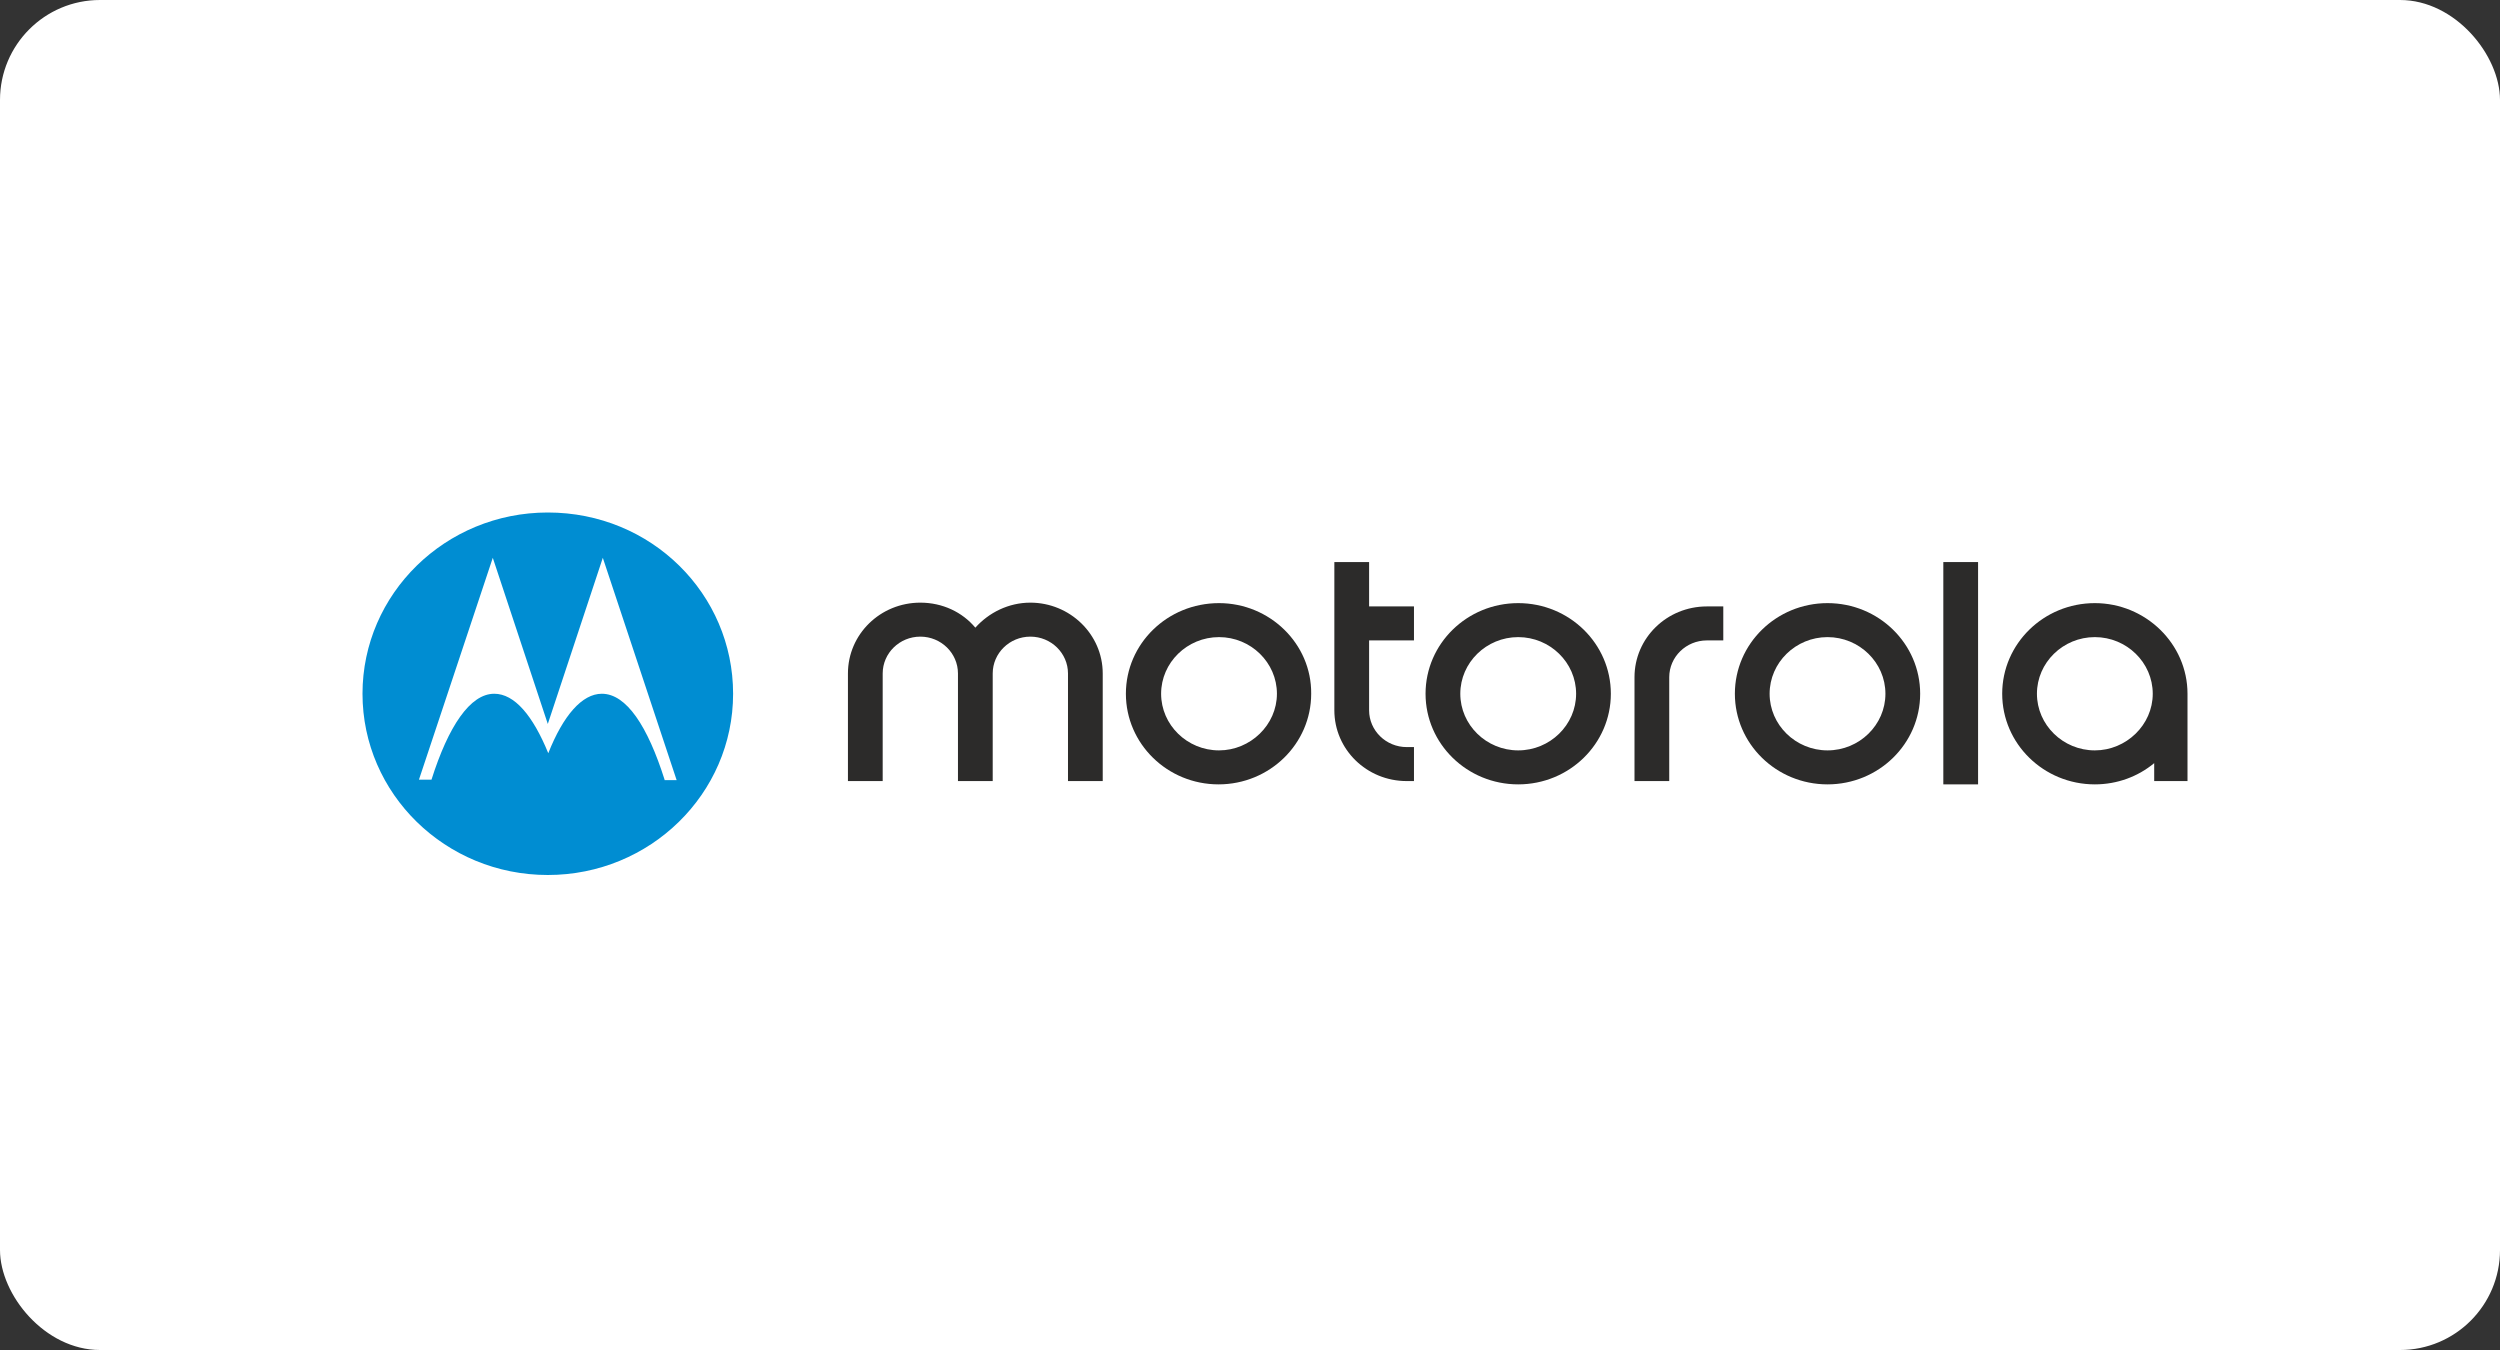
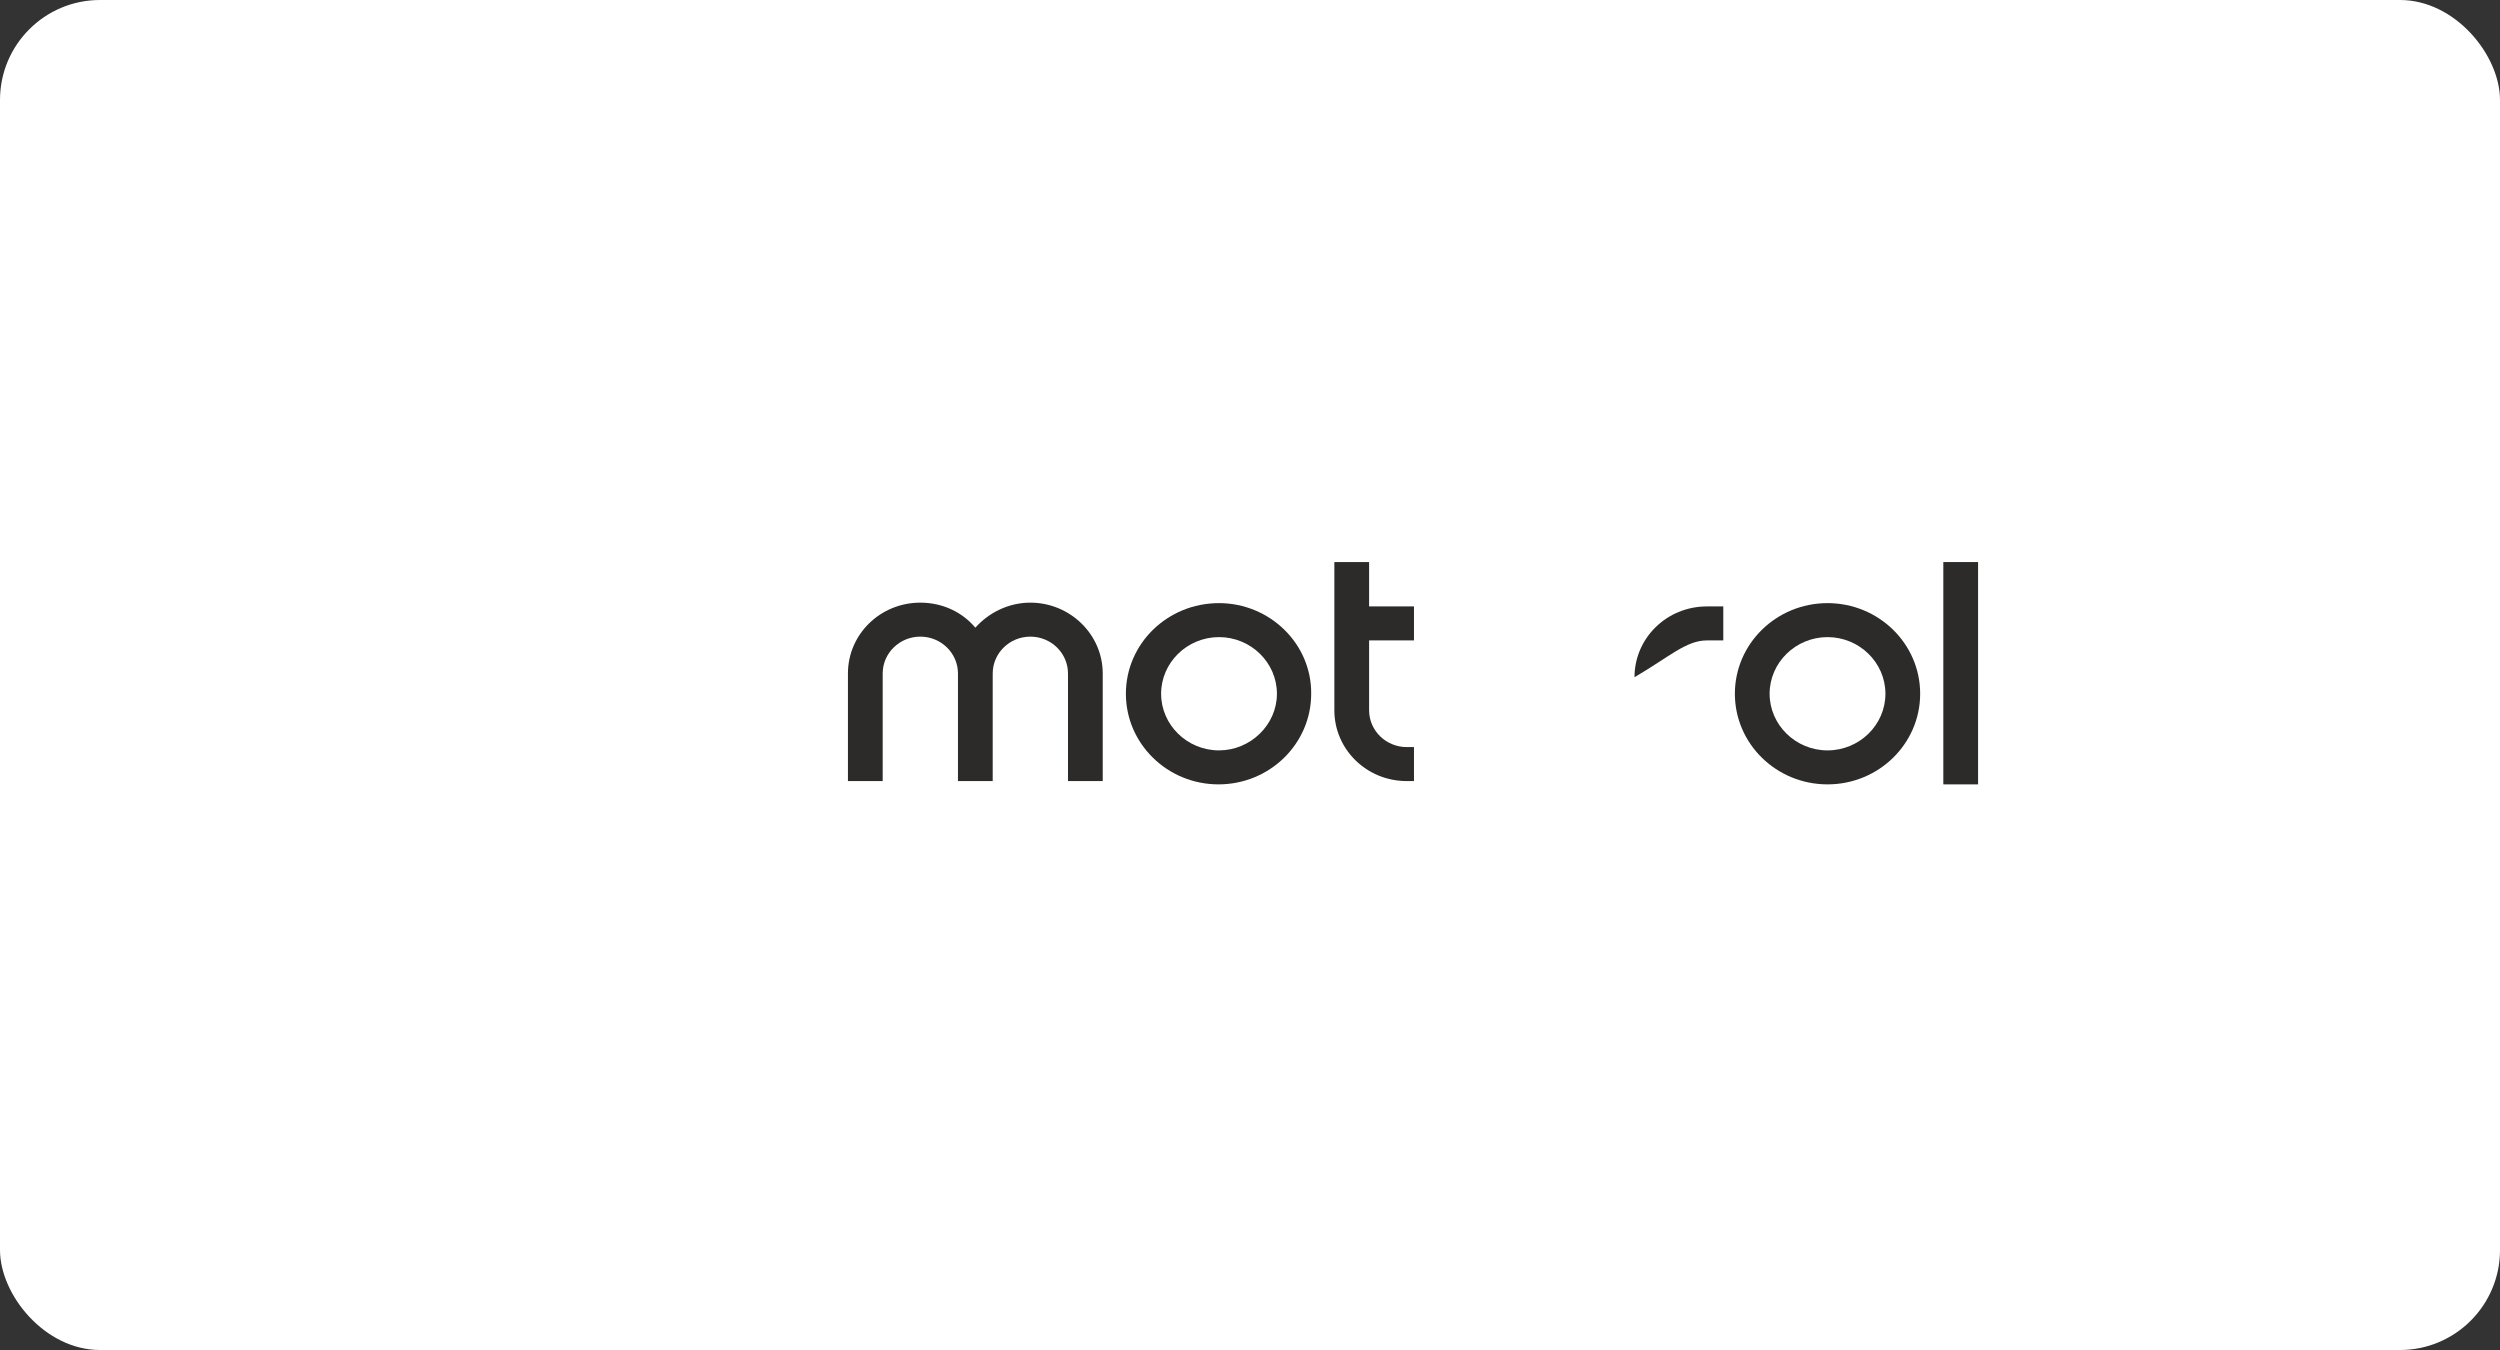
<svg xmlns="http://www.w3.org/2000/svg" width="200" height="108" viewBox="0 0 200 108" fill="none">
  <rect x="0" y="0" width="200" height="108" fill="#333333" stroke="none" />
  <rect width="200" height="108" rx="8" fill="white" />
  <path d="M109.528 44.965H106.748V56.822C106.748 59.956 109.335 62.486 112.539 62.486H113.118V59.767H112.539C110.879 59.767 109.528 58.445 109.528 56.822V51.233H113.118V48.514H109.528V44.965Z" fill="#2C2B2A" />
  <path d="M146.202 48.25C142.109 48.25 138.79 51.497 138.79 55.5C138.79 59.503 142.109 62.75 146.202 62.75C150.294 62.75 153.613 59.503 153.613 55.5C153.613 51.497 150.294 48.25 146.202 48.25ZM146.202 60.031C143.654 60.031 141.569 57.992 141.569 55.5C141.569 53.008 143.654 50.969 146.202 50.969C148.749 50.969 150.834 53.008 150.834 55.5C150.834 57.992 148.749 60.031 146.202 60.031Z" fill="#2C2B2A" />
-   <path d="M167.588 48.25C163.496 48.25 160.176 51.497 160.176 55.5C160.176 59.503 163.496 62.75 167.588 62.75C169.402 62.75 171.062 62.108 172.336 61.051V62.486H175V55.727C175 55.651 175 55.575 175 55.5C175 51.497 171.641 48.25 167.588 48.25ZM167.588 60.031C165.04 60.031 162.955 57.992 162.955 55.5C162.955 53.008 165.04 50.969 167.588 50.969C170.136 50.969 172.22 53.008 172.22 55.5C172.22 57.992 170.097 60.031 167.588 60.031Z" fill="#2C2B2A" />
-   <path d="M130.76 54.178V62.486H133.539V59.314V55.953V54.178C133.539 52.554 134.89 51.233 136.55 51.233H137.863V48.514H136.55C133.346 48.514 130.76 51.044 130.76 54.178Z" fill="#2C2B2A" />
+   <path d="M130.76 54.178V62.486V59.314V55.953V54.178C133.539 52.554 134.89 51.233 136.55 51.233H137.863V48.514H136.55C133.346 48.514 130.76 51.044 130.76 54.178Z" fill="#2C2B2A" />
  <path d="M158.246 44.965H155.466V62.75H158.246V44.965Z" fill="#2C2B2A" />
  <path d="M82.428 48.212C80.691 48.212 79.108 49.005 78.027 50.214C76.985 48.968 75.402 48.212 73.626 48.212C70.422 48.212 67.835 50.742 67.835 53.877V62.486H70.615V53.877C70.615 52.253 71.966 50.931 73.626 50.931C75.286 50.931 76.637 52.253 76.637 53.877V62.486H79.417V53.877C79.417 52.253 80.768 50.931 82.428 50.931C84.088 50.931 85.439 52.253 85.439 53.877V62.486H88.218V53.877C88.218 50.742 85.593 48.212 82.428 48.212Z" fill="#2C2B2A" />
  <path d="M97.522 48.25C93.391 48.25 90.071 51.497 90.071 55.5C90.071 59.503 93.391 62.75 97.483 62.75C101.575 62.75 104.895 59.503 104.895 55.5C104.934 51.497 101.575 48.25 97.522 48.25ZM97.522 60.031C94.974 60.031 92.889 57.992 92.889 55.5C92.889 53.008 94.974 50.969 97.522 50.969C100.07 50.969 102.154 53.008 102.154 55.5C102.154 57.992 100.031 60.031 97.522 60.031Z" fill="#2C2B2A" />
-   <path d="M121.456 48.25C117.364 48.25 114.044 51.497 114.044 55.5C114.044 59.503 117.364 62.75 121.456 62.75C125.548 62.75 128.868 59.503 128.868 55.5C128.868 51.497 125.548 48.25 121.456 48.25ZM121.456 60.031C118.909 60.031 116.824 57.992 116.824 55.5C116.824 53.008 118.909 50.969 121.456 50.969C124.004 50.969 126.089 53.008 126.089 55.5C126.089 57.992 124.004 60.031 121.456 60.031Z" fill="#2C2B2A" />
-   <path d="M43.824 41C35.64 41 29 47.495 29 55.5C29 63.505 35.64 70 43.824 70C52.008 70 58.648 63.505 58.648 55.5C58.648 47.533 52.124 41 43.824 41ZM53.166 62.41V62.372C51.815 58.105 50.116 55.5 48.148 55.5C46.565 55.5 45.059 57.237 43.862 60.258C42.627 57.237 41.16 55.5 39.539 55.5C37.609 55.5 35.871 58.105 34.52 62.372H33.517L39.423 44.625L43.824 57.917L48.225 44.625L54.131 62.41H53.166Z" fill="#008DD2" />
</svg>